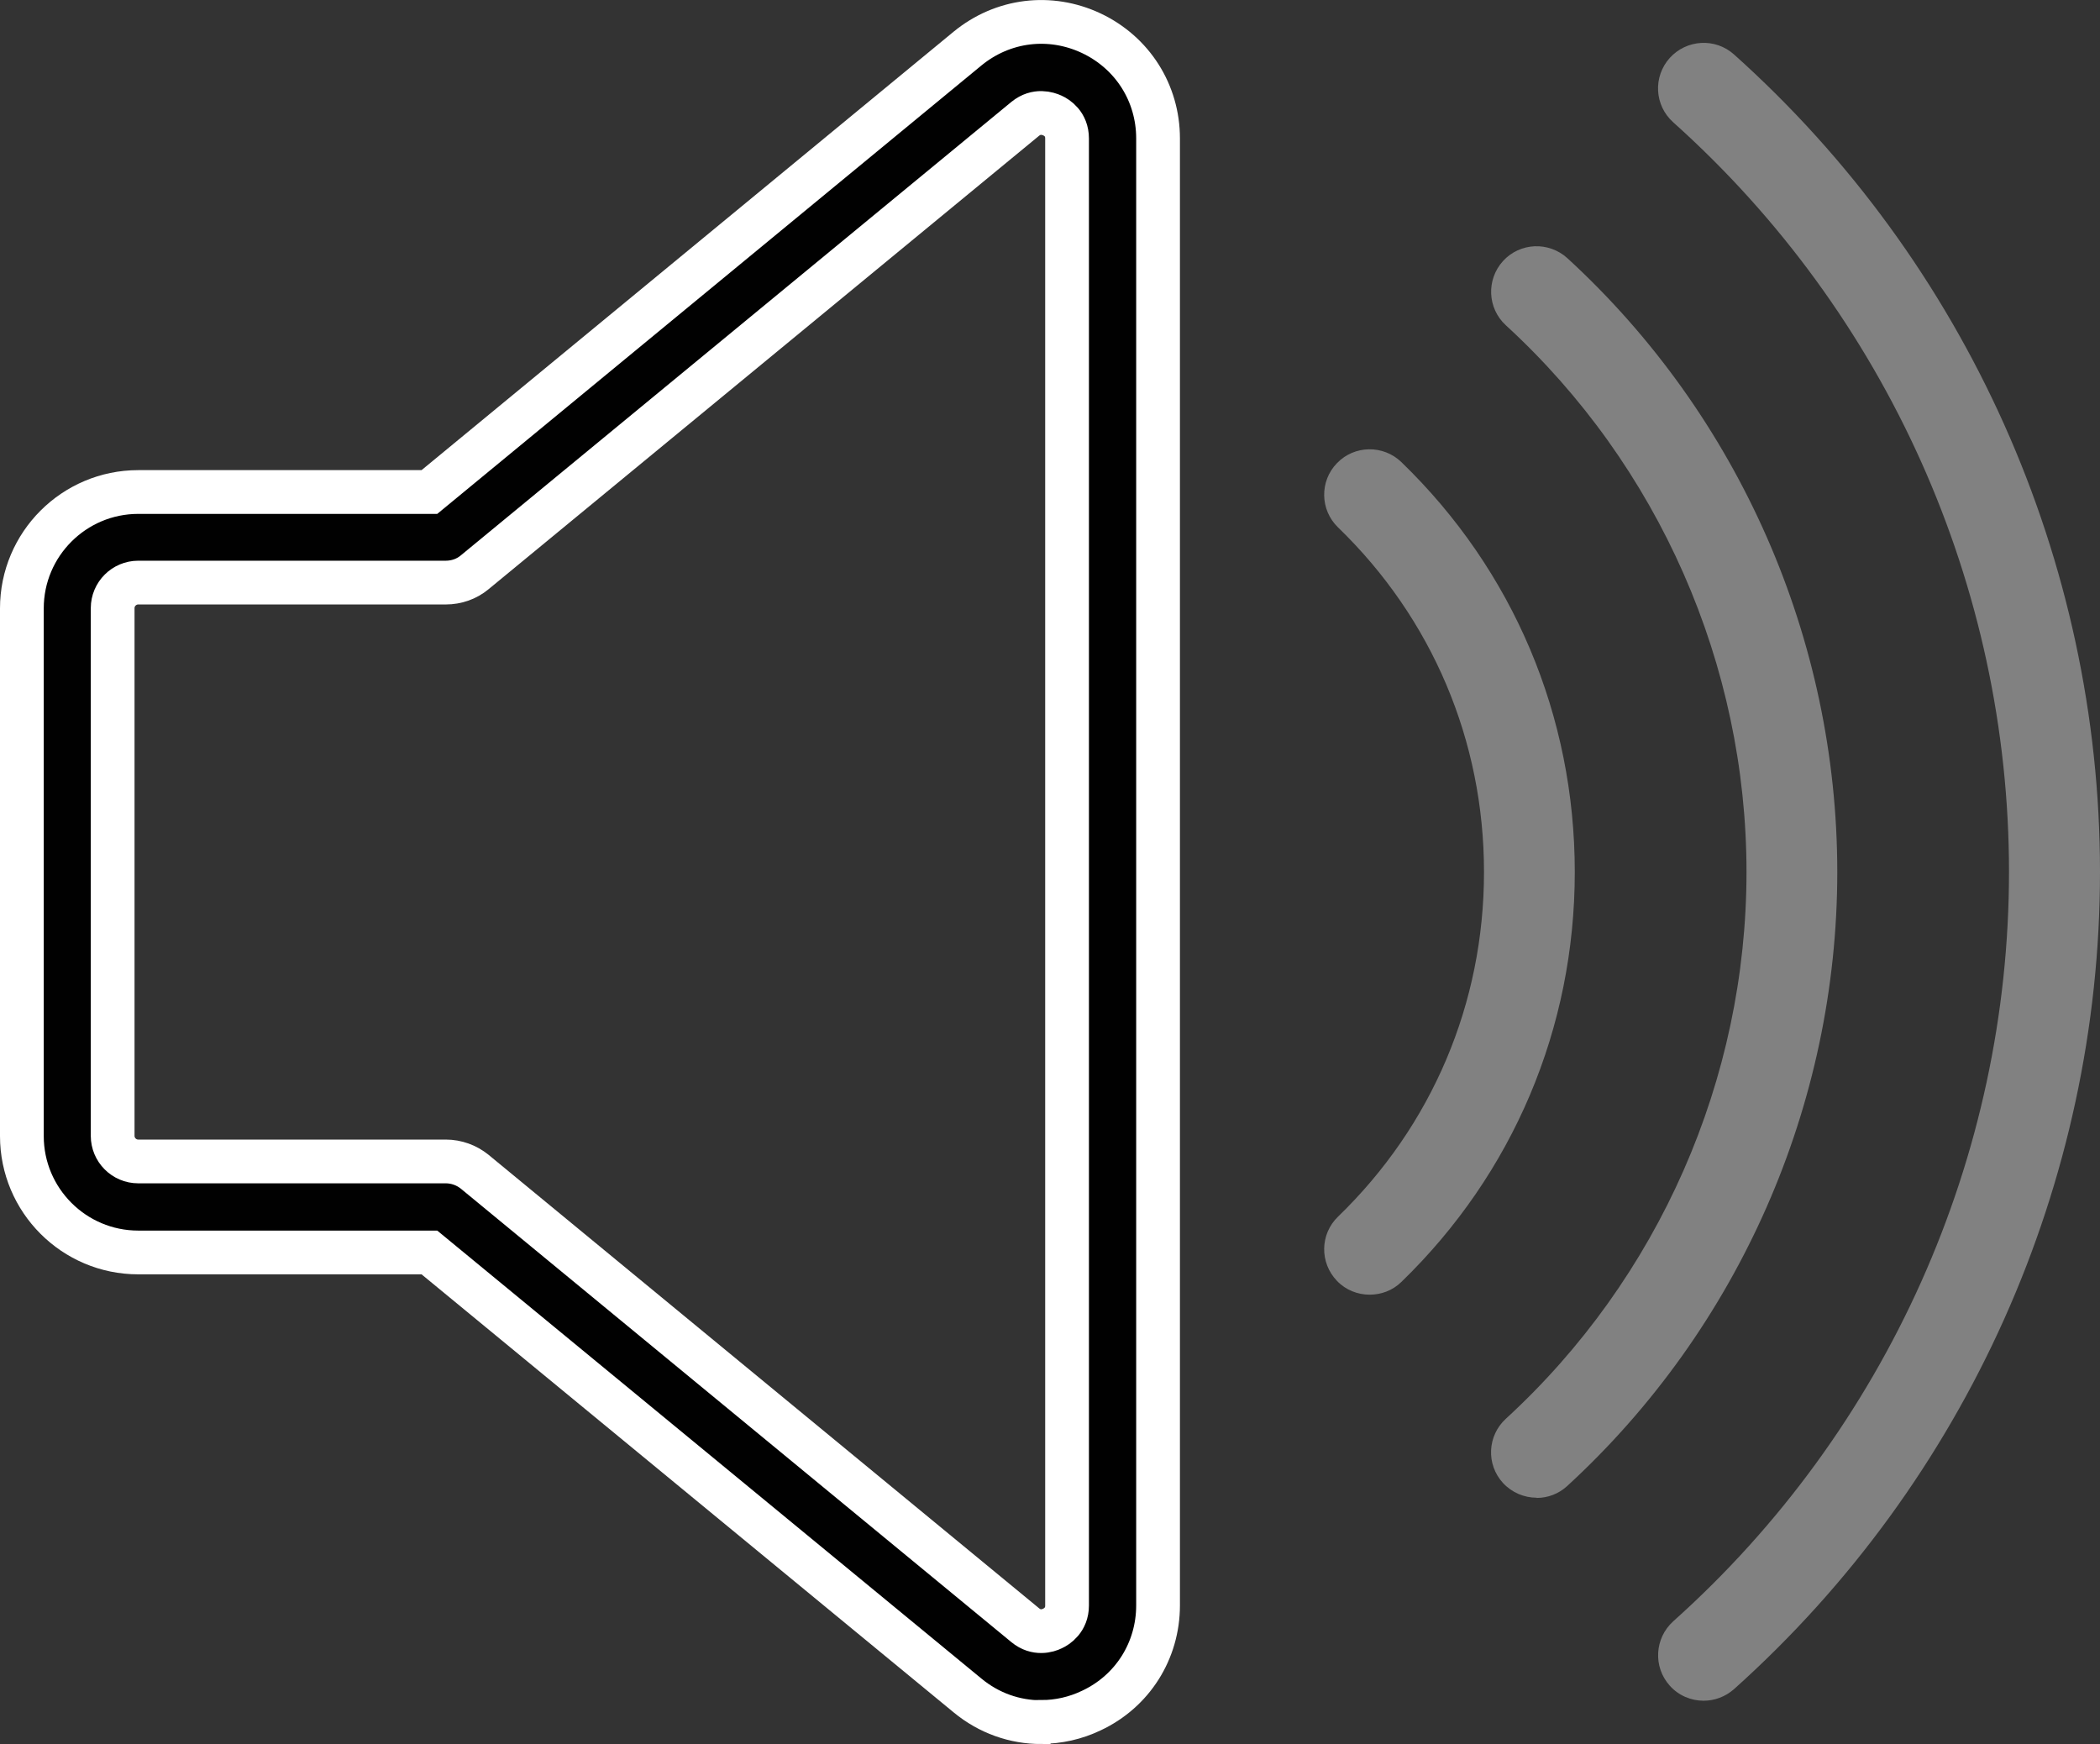
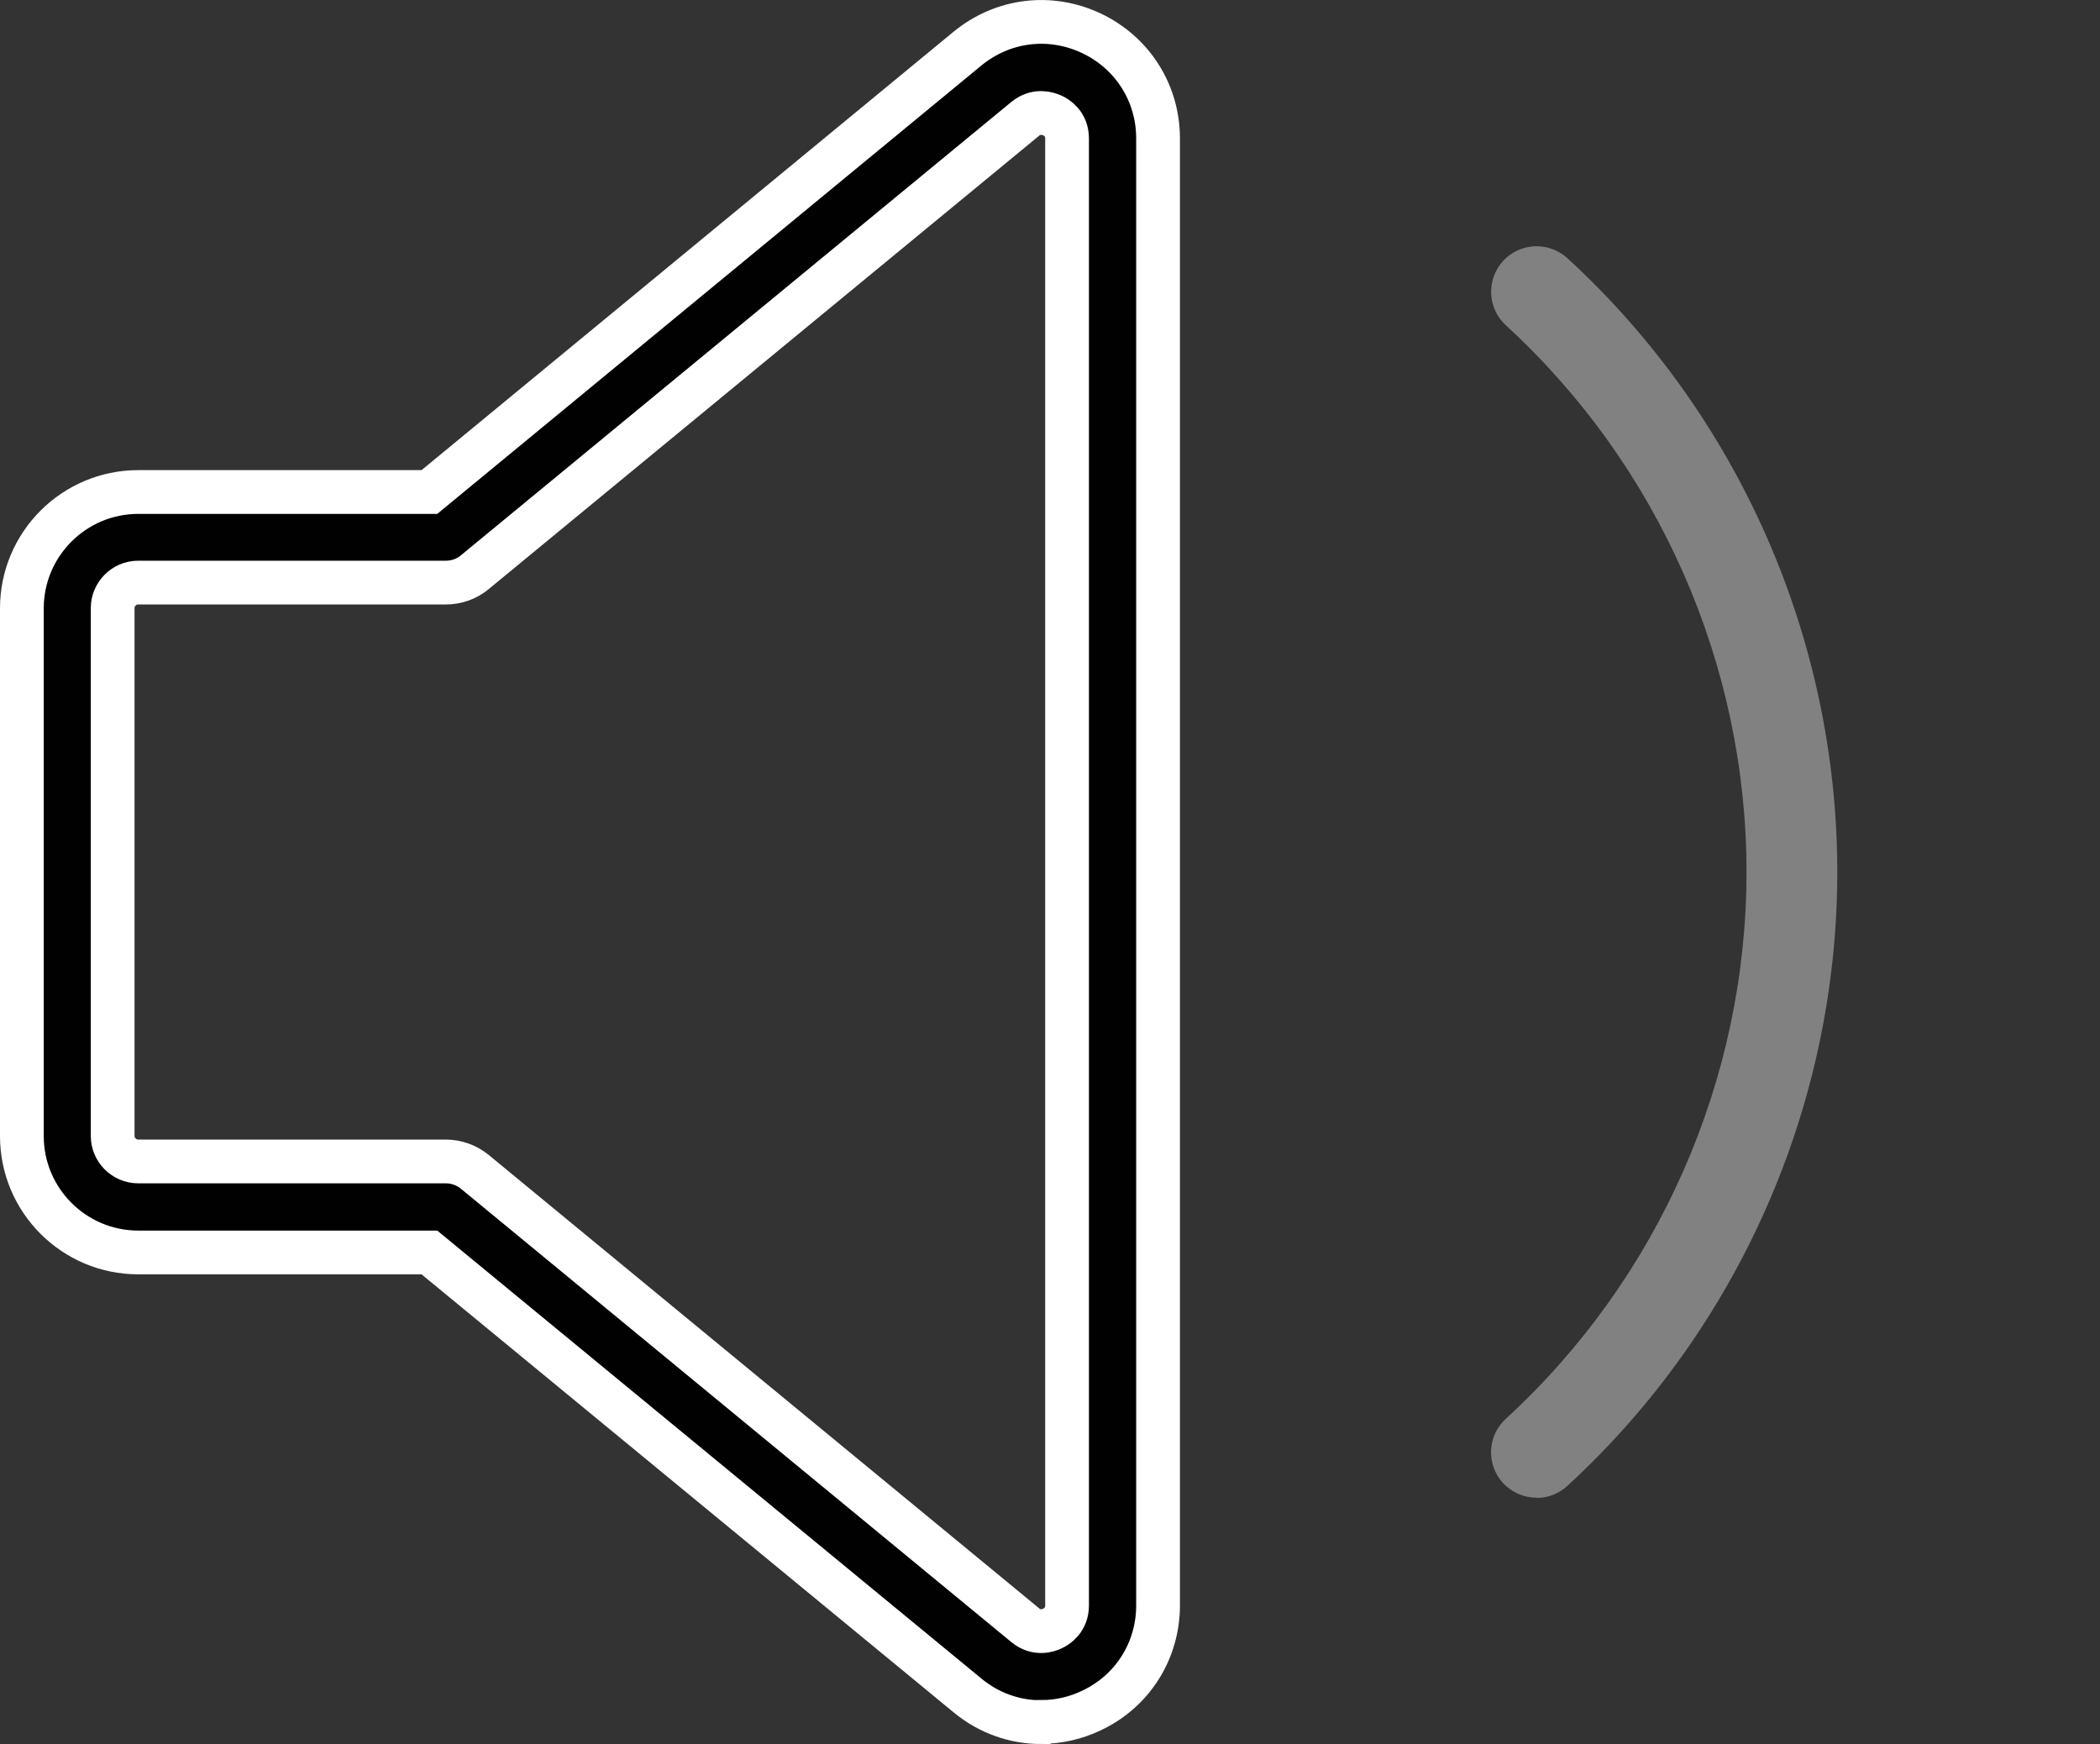
<svg xmlns="http://www.w3.org/2000/svg" id="Layer_2" data-name="Layer 2" viewBox="0 0 96 79.72">
  <rect x="0" y="0" width="96" height="79.72" fill="#333333" stroke="none" />
  <defs>
    <style> .cls-1 { fill: #010101; stroke: #fff; stroke-miterlimit: 10; stroke-width: 2px; } .cls-2 { fill: #818181; stroke-width: 0px; } </style>
  </defs>
  <g id="Layer_1-2" data-name="Layer 1">
    <g>
      <path class="cls-1" d="m47.6,78.72c-1.21,0-2.39-.41-3.37-1.22l-24.6-20.25H6.32c-2.94,0-5.32-2.39-5.32-5.32v-24.12c0-2.94,2.39-5.32,5.32-5.32h13.31L44.23,2.22c1.61-1.32,3.77-1.59,5.66-.7,1.88.89,3.05,2.73,3.05,4.81v67.05c0,2.08-1.17,3.93-3.05,4.81-.73.35-1.51.52-2.28.52ZM6.32,26.63c-.64,0-1.17.52-1.17,1.17v24.12c0,.64.52,1.17,1.17,1.17h14.06c.48,0,.95.17,1.32.47l25.17,20.73c.51.42,1.04.25,1.24.15.2-.09.67-.39.67-1.05V6.33c0-.67-.47-.96-.67-1.05-.2-.09-.72-.27-1.24.15h0l-25.17,20.73c-.37.31-.84.47-1.32.47H6.32ZM45.55,3.83h0,0Z" />
-       <path class="cls-2" d="m77.88,77.74c-.57,0-1.14-.23-1.55-.69-.77-.86-.69-2.17.16-2.94,9.76-8.73,15.35-21.22,15.35-34.26s-5.59-25.52-15.35-34.26c-.86-.77-.93-2.08-.16-2.94.77-.85,2.08-.93,2.94-.16,10.63,9.52,16.73,23.14,16.73,37.36s-6.1,27.84-16.73,37.36c-.4.35-.89.53-1.39.53Z" />
      <path class="cls-2" d="m70.24,68.46c-.56,0-1.12-.23-1.53-.67-.78-.85-.72-2.16.13-2.94,6.99-6.41,11-15.52,11-24.99s-4.01-18.58-11-24.99c-.85-.78-.9-2.09-.13-2.94.78-.85,2.09-.9,2.94-.13,7.85,7.2,12.34,17.43,12.34,28.06s-4.5,20.86-12.34,28.06c-.4.37-.9.55-1.4.55Z" />
-       <path class="cls-2" d="m62.61,59.18c-.54,0-1.09-.21-1.49-.63-.8-.83-.78-2.14.05-2.94,4.3-4.16,6.67-9.75,6.67-15.75s-2.37-11.59-6.67-15.75c-.83-.8-.85-2.12-.05-2.94.8-.83,2.12-.84,2.94-.05,5.12,4.95,7.93,11.61,7.93,18.74s-2.82,13.79-7.93,18.74c-.4.39-.92.58-1.45.58Z" />
    </g>
  </g>
</svg>